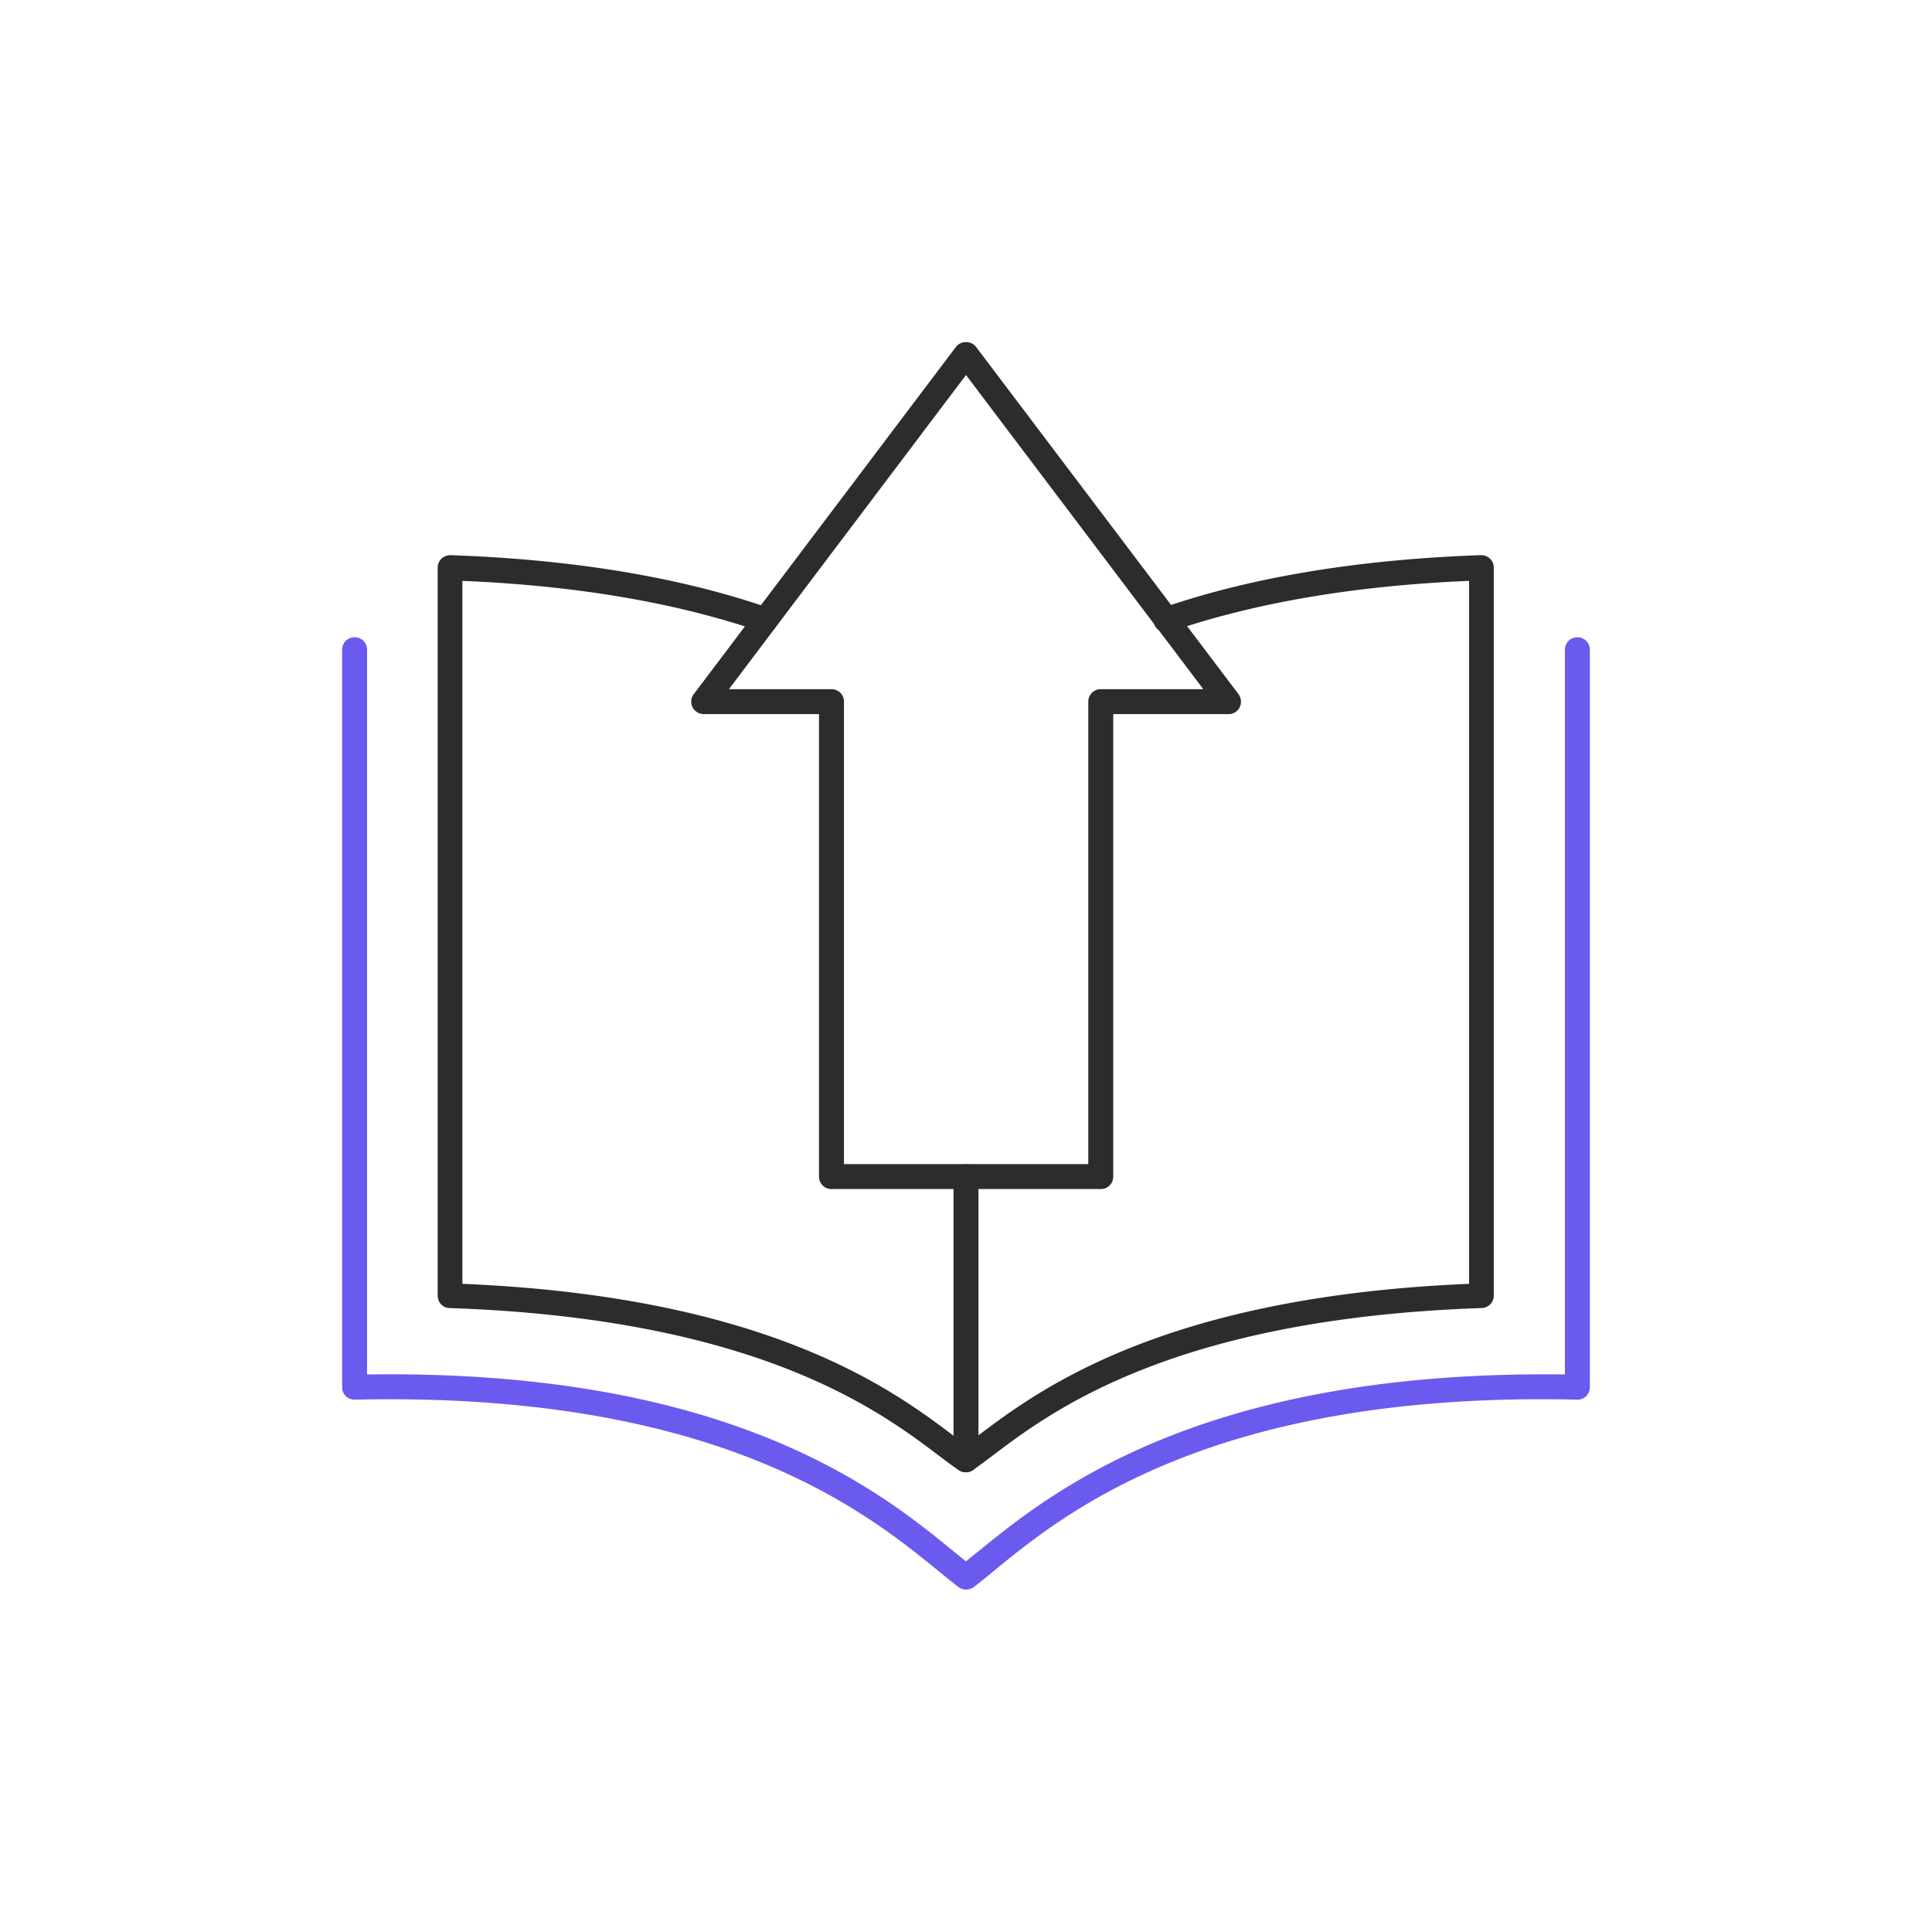
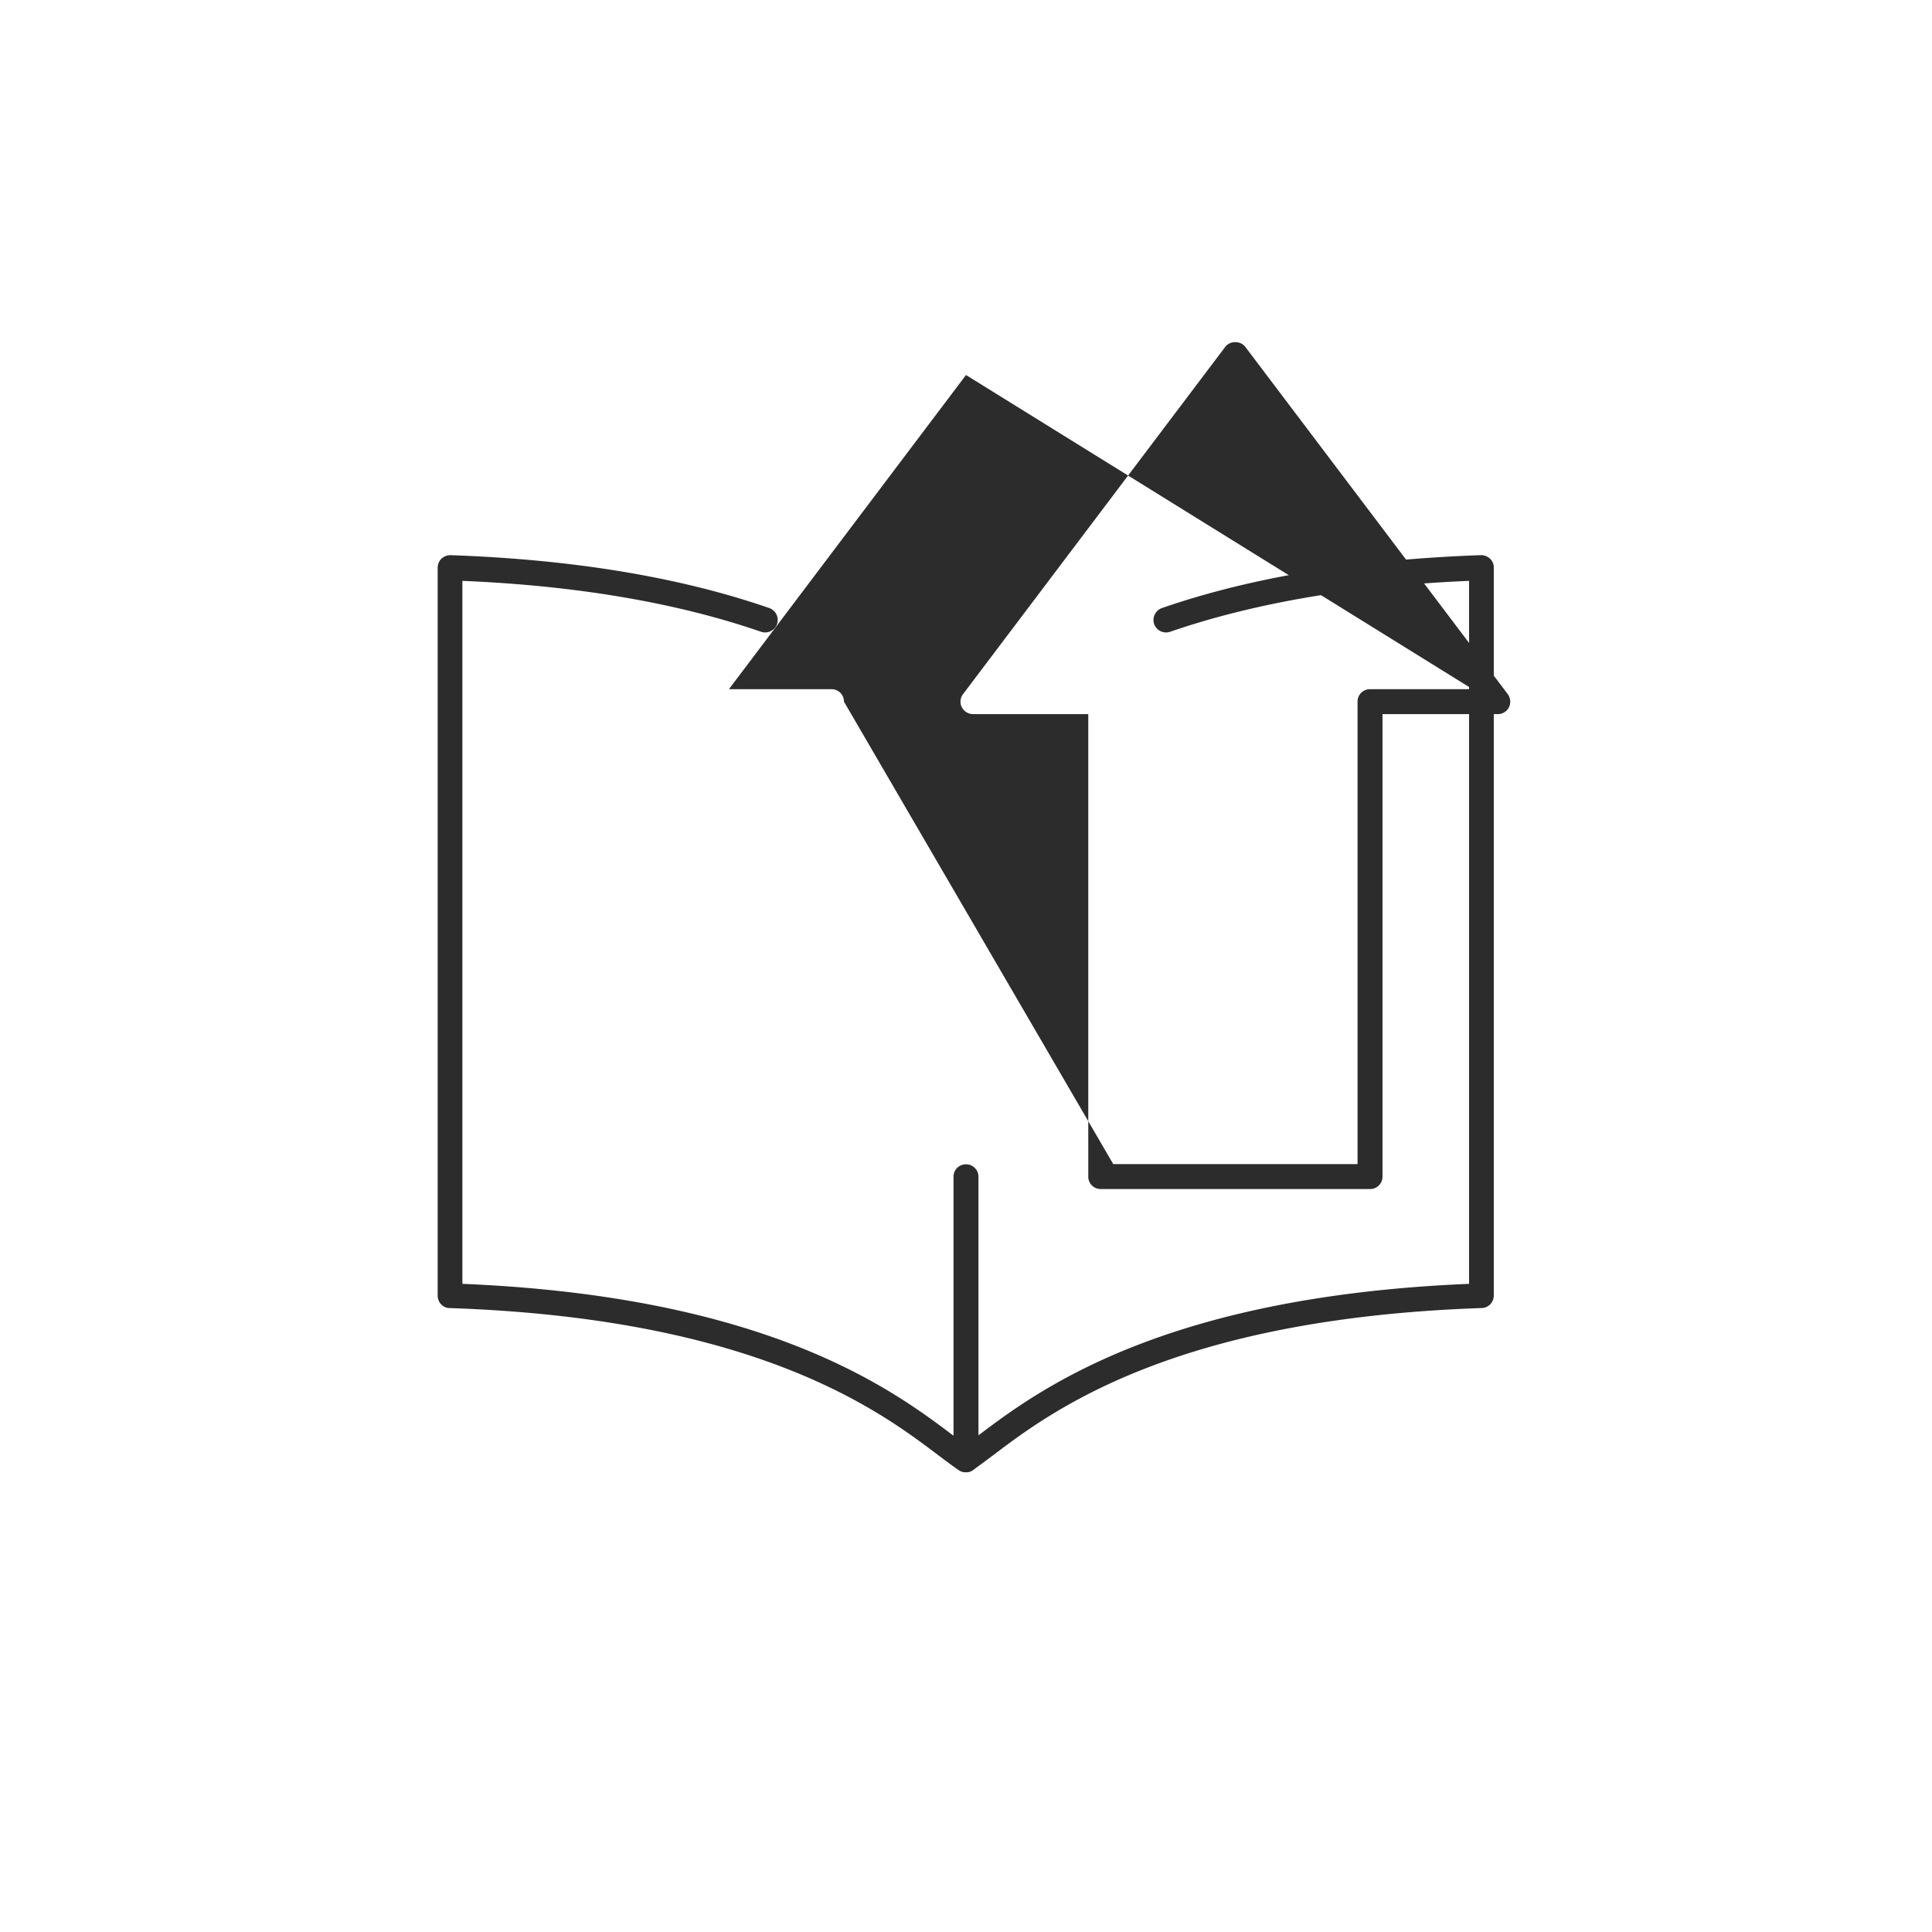
<svg xmlns="http://www.w3.org/2000/svg" fill="none" viewBox="0 0 96 96">
-   <path fill="#6B5AEE" d="M48 78.984a.6.6 0 0 1-.372-.124c-.298-.223-.62-.496-.992-.793-3.546-2.89-10.924-8.928-29.004-8.519a.65.65 0 0 1-.446-.174.6.6 0 0 1-.186-.446V32.286c0-.347.273-.62.62-.62s.62.273.62.62v36.01c18.092-.26 25.556 5.852 29.177 8.816.211.174.397.322.583.471.186-.149.372-.31.583-.471 3.62-2.951 11.135-9.052 29.177-8.816v-36.01c0-.347.273-.62.62-.62s.62.273.62.62v36.642a.63.63 0 0 1-.186.446.63.63 0 0 1-.446.174c-18.055-.422-25.458 5.617-28.992 8.519-.36.297-.694.57-.992.793a.6.6 0 0 1-.372.124z" />
  <path fill="#2C2C2C" d="M47.999 73.156a.7.7 0 0 1-.348-.1c-.285-.185-.607-.433-.992-.719-2.926-2.22-9.027-6.82-24.316-7.34-.335 0-.595-.285-.595-.62V28.206c0-.174.074-.335.186-.446a.67.67 0 0 1 .446-.174c6.076.21 11.408 1.091 15.848 2.629a.63.63 0 0 1 .384.793.63.63 0 0 1-.794.385c-4.166-1.439-9.163-2.294-14.842-2.53v34.93c15.251.633 21.439 5.308 24.427 7.565.211.161.41.31.583.434.174-.124.372-.273.583-.434 2.988-2.257 9.176-6.932 24.428-7.564v-34.93c-5.68.235-10.676 1.09-14.855 2.529a.63.63 0 0 1-.794-.385.633.633 0 0 1 .385-.793c4.439-1.538 9.783-2.418 15.86-2.63a.65.65 0 0 1 .446.175.6.6 0 0 1 .186.446v36.17c0 .335-.26.608-.596.62-15.301.522-21.39 5.122-24.316 7.341-.384.286-.707.534-.992.72a.57.57 0 0 1-.347.099z" />
  <path fill="#2C2C2C" d="M47.999 73.156a.614.614 0 0 1-.62-.62V58.474c0-.347.272-.62.62-.62.347 0 .62.273.62.62v14.062c0 .347-.273.62-.62.62" />
-   <path fill="#2C2C2C" d="M54.696 59.083h-13.38a.614.614 0 0 1-.62-.62V35.485h-5.728a.64.64 0 0 1-.558-.347.61.61 0 0 1 .062-.645l13.032-17.26c.236-.31.756-.31.992 0l13.045 17.26a.64.64 0 0 1 .062.645.62.62 0 0 1-.558.347h-5.729v22.978c0 .347-.273.62-.62.62m-12.76-1.24h12.14V34.865c0-.347.273-.62.62-.62h5.096L48 18.634 36.22 34.245h5.096c.348 0 .62.273.62.62z" />
+   <path fill="#2C2C2C" d="M54.696 59.083a.614.614 0 0 1-.62-.62V35.485h-5.728a.64.64 0 0 1-.558-.347.61.61 0 0 1 .062-.645l13.032-17.26c.236-.31.756-.31.992 0l13.045 17.26a.64.64 0 0 1 .062.645.62.62 0 0 1-.558.347h-5.729v22.978c0 .347-.273.62-.62.62m-12.76-1.24h12.14V34.865c0-.347.273-.62.62-.62h5.096L48 18.634 36.22 34.245h5.096c.348 0 .62.273.62.62z" />
</svg>